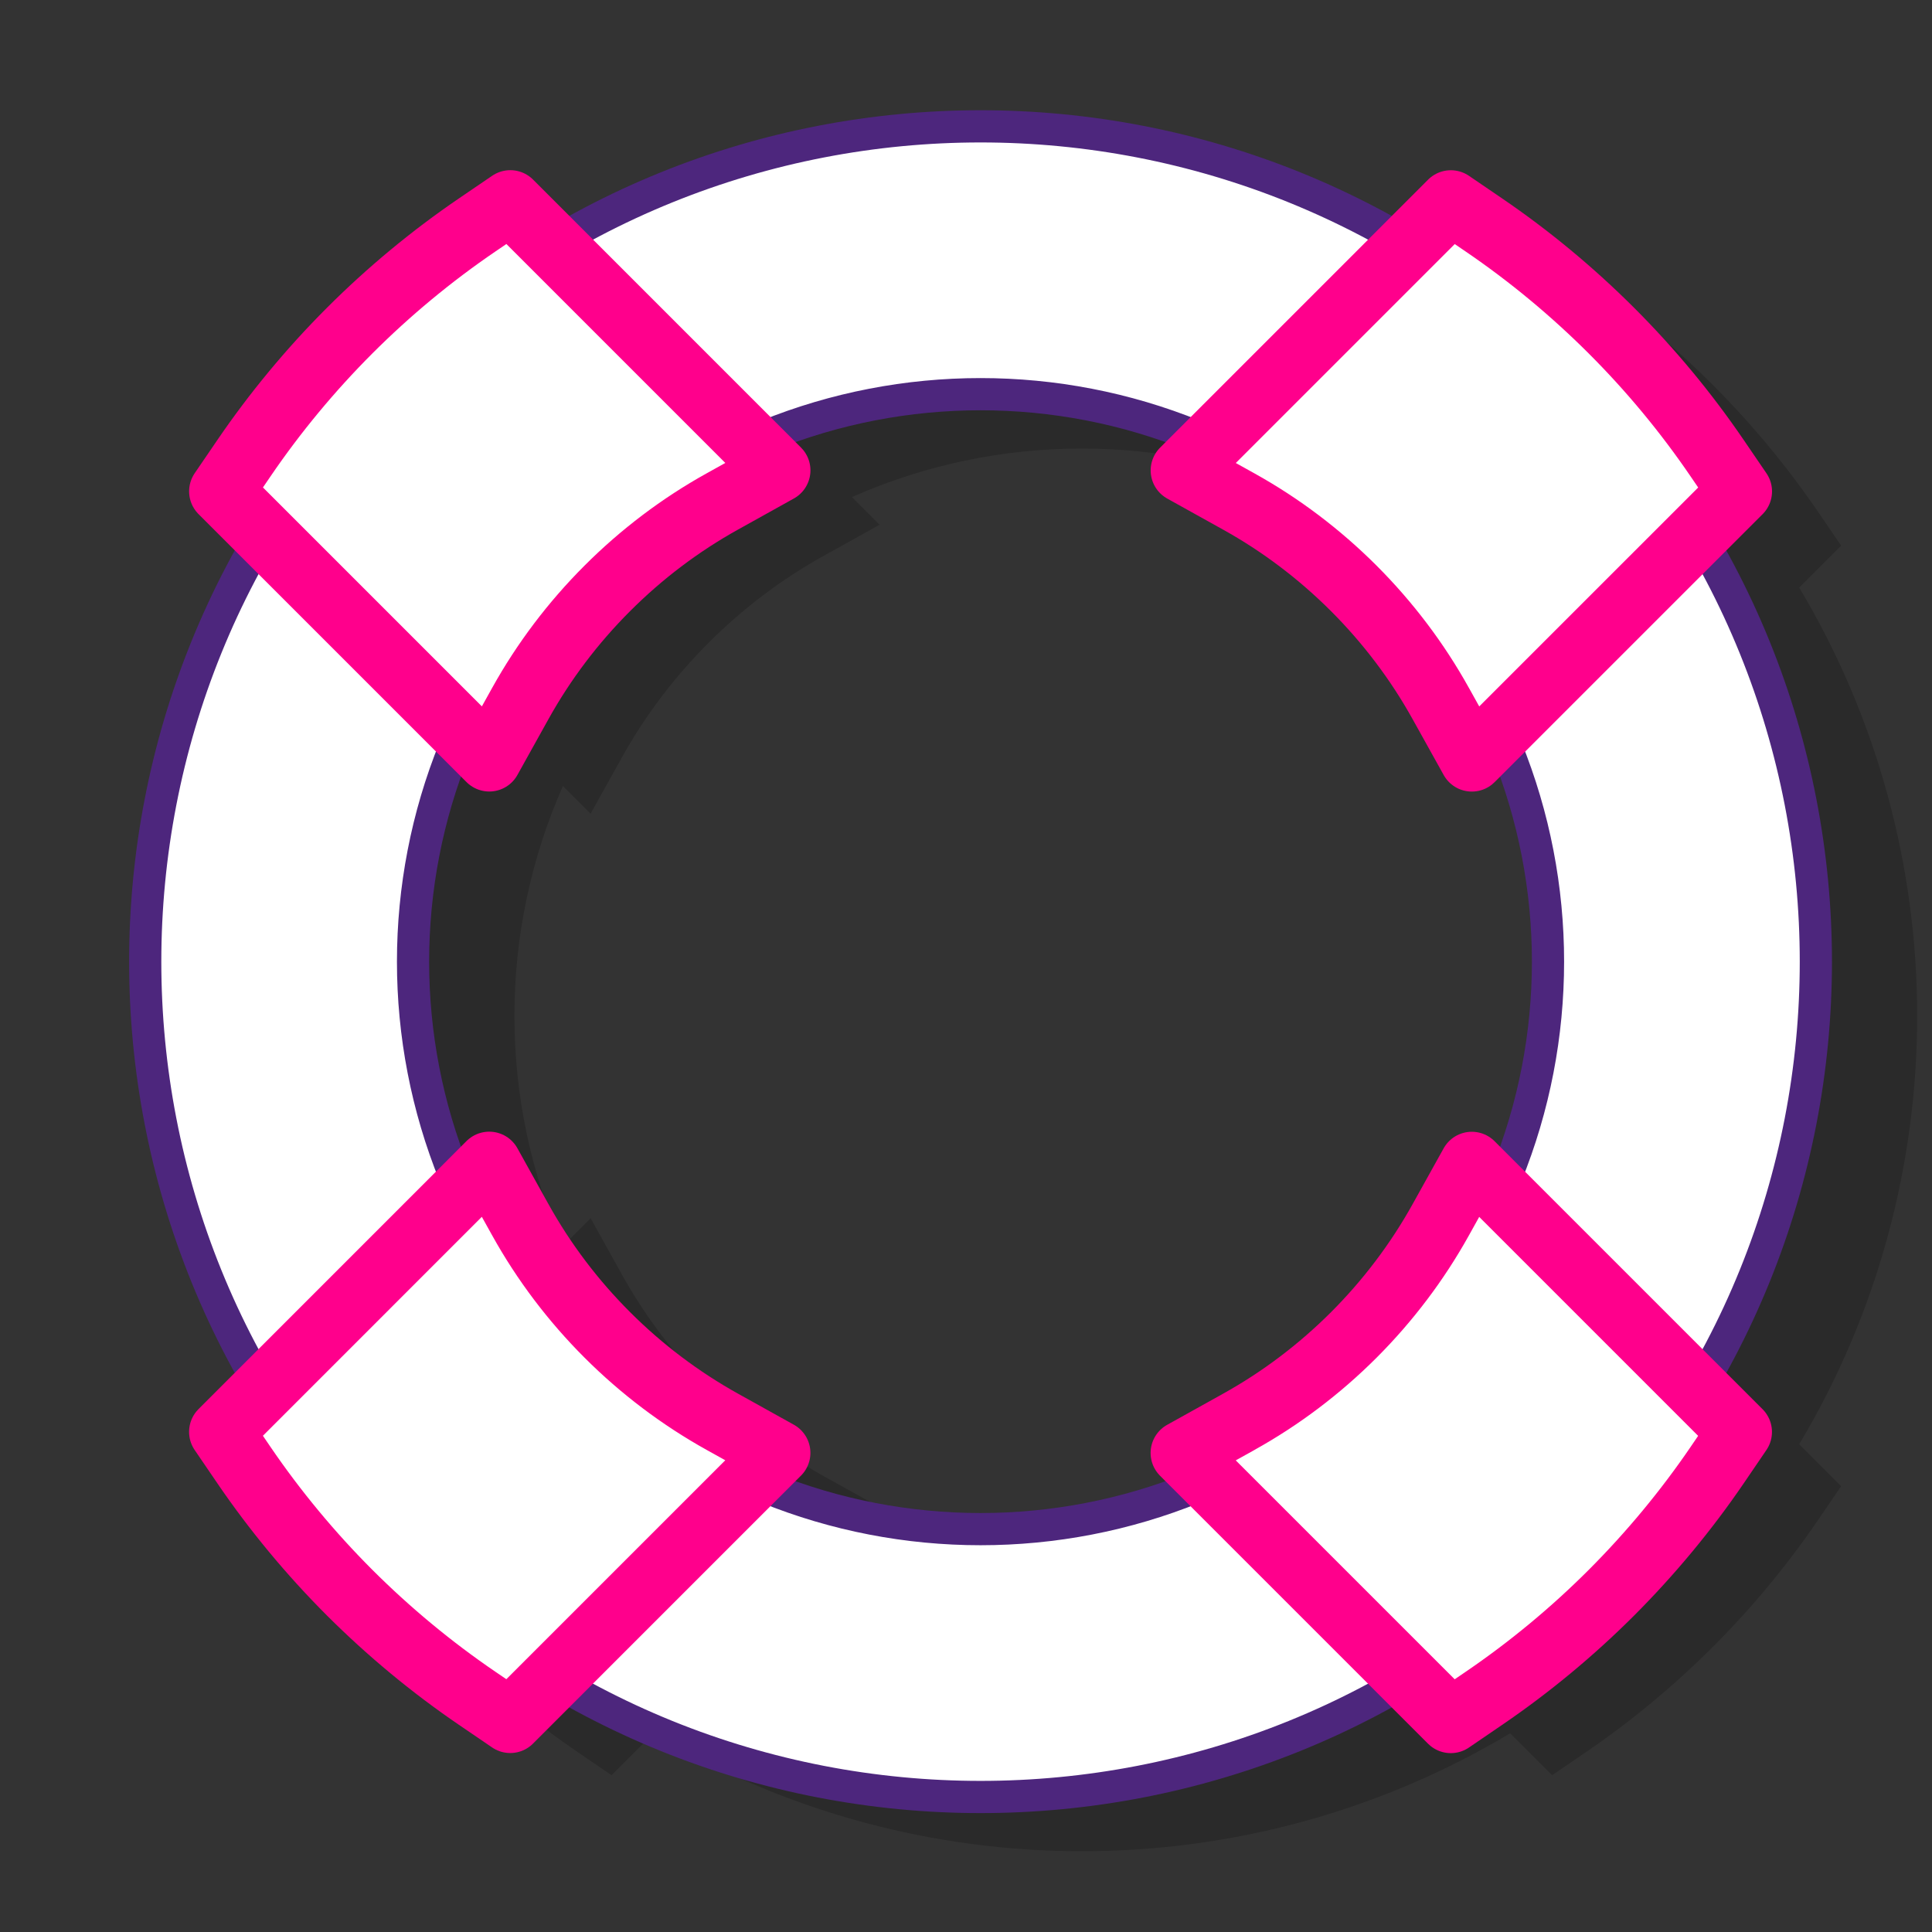
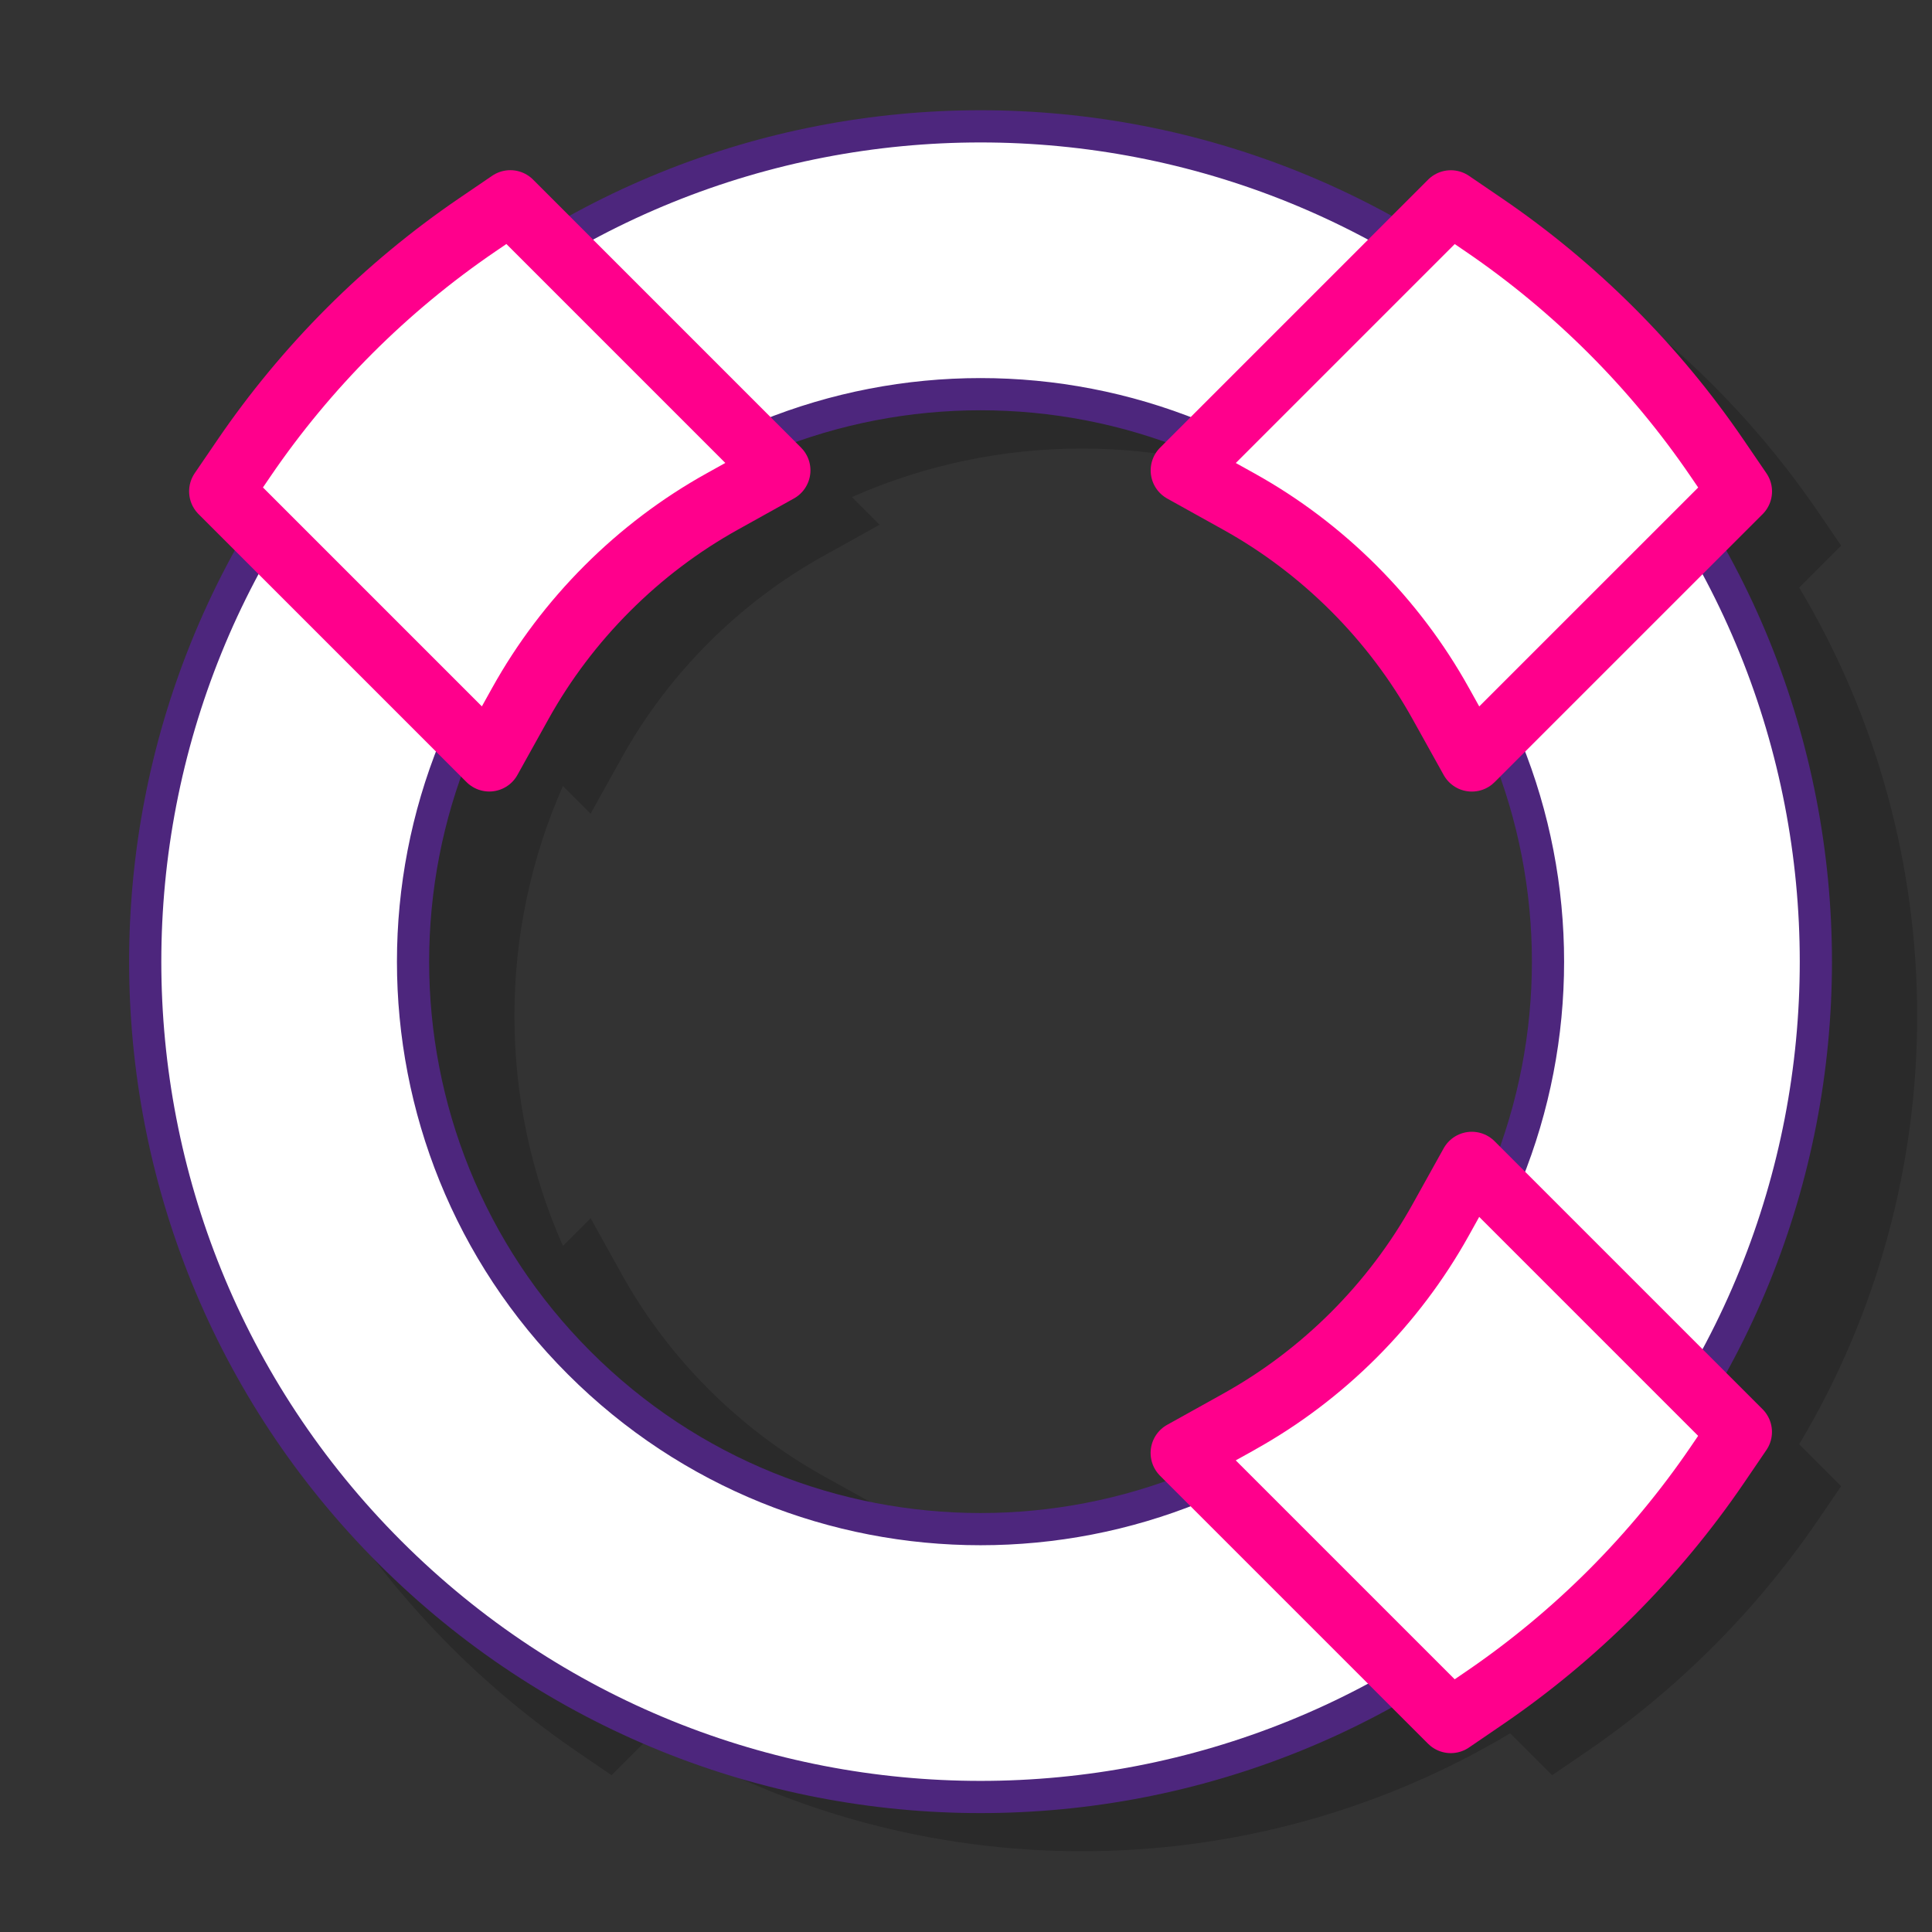
<svg xmlns="http://www.w3.org/2000/svg" width="60" height="60" viewBox="0 0 60 60" fill="none">
  <rect x="0" y="0" width="60" height="60" fill="#333333" stroke="none" />
  <path opacity="0.18" d="M55.875 18.247L57.177 16.945L56.477 15.918C55.511 14.501 54.405 13.168 53.193 11.955C51.981 10.742 50.648 9.638 49.23 8.672L48.203 7.971L46.901 9.273C38.734 4.388 28.461 4.388 20.295 9.273L18.993 7.971L17.965 8.672C16.548 9.638 15.216 10.743 14.002 11.955C12.789 13.167 11.685 14.501 10.719 15.918L10.018 16.945L11.32 18.247C6.435 26.413 6.435 36.687 11.32 44.853L10.018 46.155L10.719 47.182C11.685 48.6 12.79 49.932 14.002 51.145C15.214 52.358 16.548 53.463 17.965 54.429L18.993 55.13L20.295 53.828C28.461 58.713 38.734 58.713 46.901 53.828L48.203 55.13L49.23 54.429C50.648 53.463 51.98 52.358 53.193 51.145C54.407 49.934 55.511 48.6 56.477 47.182L57.177 46.155L55.875 44.853C60.761 36.687 60.761 26.413 55.875 18.247ZM26.456 47.667L27.315 46.807L25.578 45.842C24.273 45.117 23.072 44.208 22.006 43.143C20.942 42.078 20.032 40.875 19.308 39.572L18.342 37.834L17.483 38.694C15.473 34.157 15.473 28.947 17.483 24.41L18.342 25.269L19.308 23.532C20.032 22.227 20.942 21.026 22.006 19.96C23.072 18.895 24.274 17.986 25.578 17.262L27.315 16.296L26.456 15.437C30.993 13.427 36.203 13.427 40.74 15.437L39.88 16.296L41.617 17.262C42.922 17.986 44.124 18.895 45.189 19.96C46.254 21.026 47.163 22.229 47.888 23.532L48.853 25.269L49.713 24.41C51.723 28.947 51.723 34.157 49.713 38.694L48.853 37.834L47.888 39.572C47.163 40.877 46.254 42.078 45.189 43.143C44.124 44.208 42.921 45.117 41.617 45.842L39.88 46.807L40.74 47.667C36.203 49.677 30.993 49.677 26.456 47.667Z" fill="black" />
  <path d="M48.795 11.522C38.664 1.391 22.239 1.391 12.108 11.522C1.977 21.653 1.977 38.078 12.108 48.209C22.239 58.34 38.664 58.34 48.795 48.209C58.926 38.078 58.926 21.653 48.795 11.522ZM42.913 42.327C36.032 49.209 24.872 49.209 17.989 42.327C11.107 35.445 11.107 24.285 17.989 17.403C24.872 10.521 36.032 10.521 42.913 17.403C49.795 24.285 49.795 35.445 42.913 42.327Z" fill="white" stroke="#4D267D" stroke-linecap="round" stroke-linejoin="round" />
  <path d="M22.431 15.574C21.126 16.299 19.924 17.208 18.86 18.273C17.794 19.338 16.886 20.541 16.161 21.844L15.195 23.581L6.873 15.259L7.574 14.232C8.54 12.814 9.645 11.482 10.857 10.269C12.069 9.057 13.402 7.951 14.82 6.985L15.848 6.285L24.169 14.607L22.433 15.573L22.431 15.574Z" fill="white" stroke="#FF008C" stroke-width="2" stroke-linecap="round" stroke-linejoin="round" />
  <path d="M38.472 44.155C39.777 43.431 40.978 42.522 42.044 41.457C43.108 40.392 44.017 39.189 44.742 37.885L45.708 36.148L54.03 44.47L53.33 45.498C52.364 46.915 51.258 48.247 50.046 49.461C48.834 50.673 47.501 51.778 46.083 52.744L45.056 53.445L36.733 45.123L38.471 44.157L38.472 44.155Z" fill="white" stroke="#FF008C" stroke-width="2" stroke-linecap="round" stroke-linejoin="round" />
  <path d="M44.742 21.845C44.017 20.54 43.108 19.338 42.044 18.273C40.978 17.208 39.776 16.299 38.472 15.575L36.735 14.609L45.057 6.287L46.084 6.987C47.502 7.953 48.834 9.059 50.047 10.271C51.26 11.483 52.365 12.816 53.331 14.234L54.032 15.261L45.709 23.583L44.743 21.846L44.742 21.845Z" fill="white" stroke="#FF008C" stroke-width="2" stroke-linecap="round" stroke-linejoin="round" />
-   <path d="M16.161 37.884C16.886 39.189 17.794 40.391 18.86 41.456C19.924 42.52 21.128 43.429 22.431 44.154L24.168 45.12L15.846 53.442L14.819 52.742C13.401 51.776 12.069 50.67 10.855 49.458C9.644 48.246 8.538 46.913 7.572 45.495L6.872 44.468L15.194 36.145L16.16 37.883L16.161 37.884Z" fill="white" stroke="#FF008C" stroke-width="2" stroke-linecap="round" stroke-linejoin="round" />
</svg>